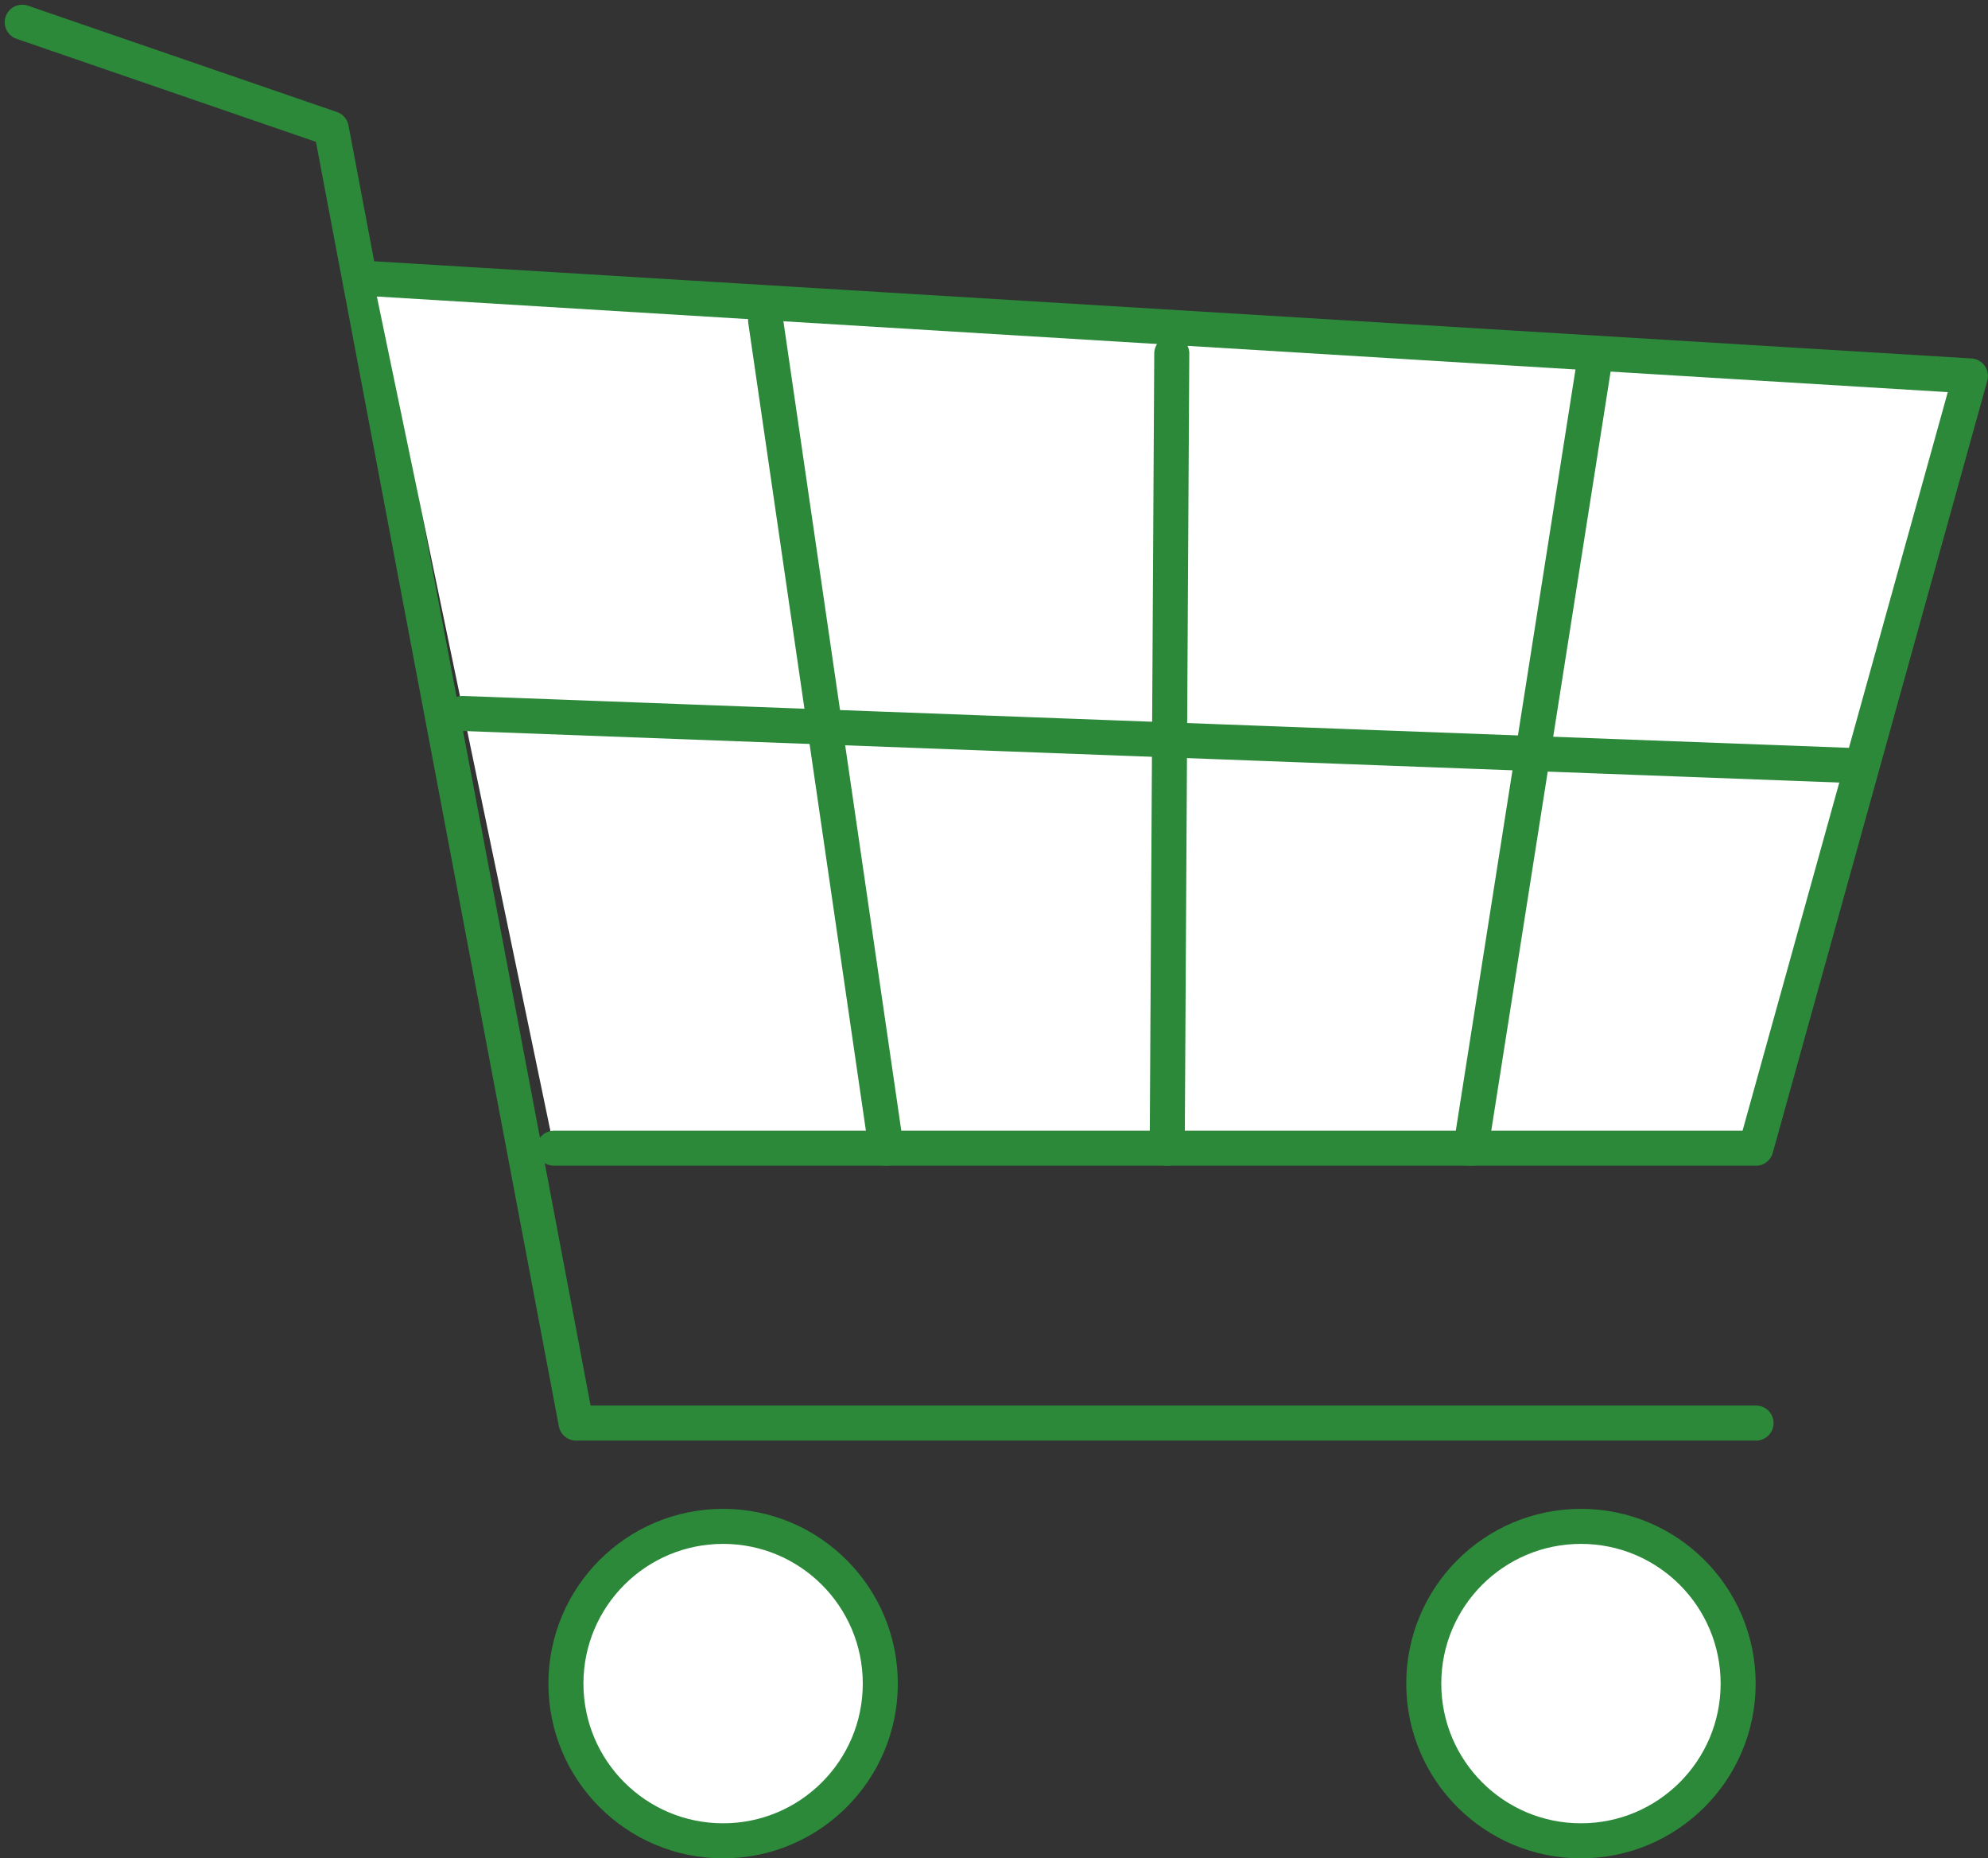
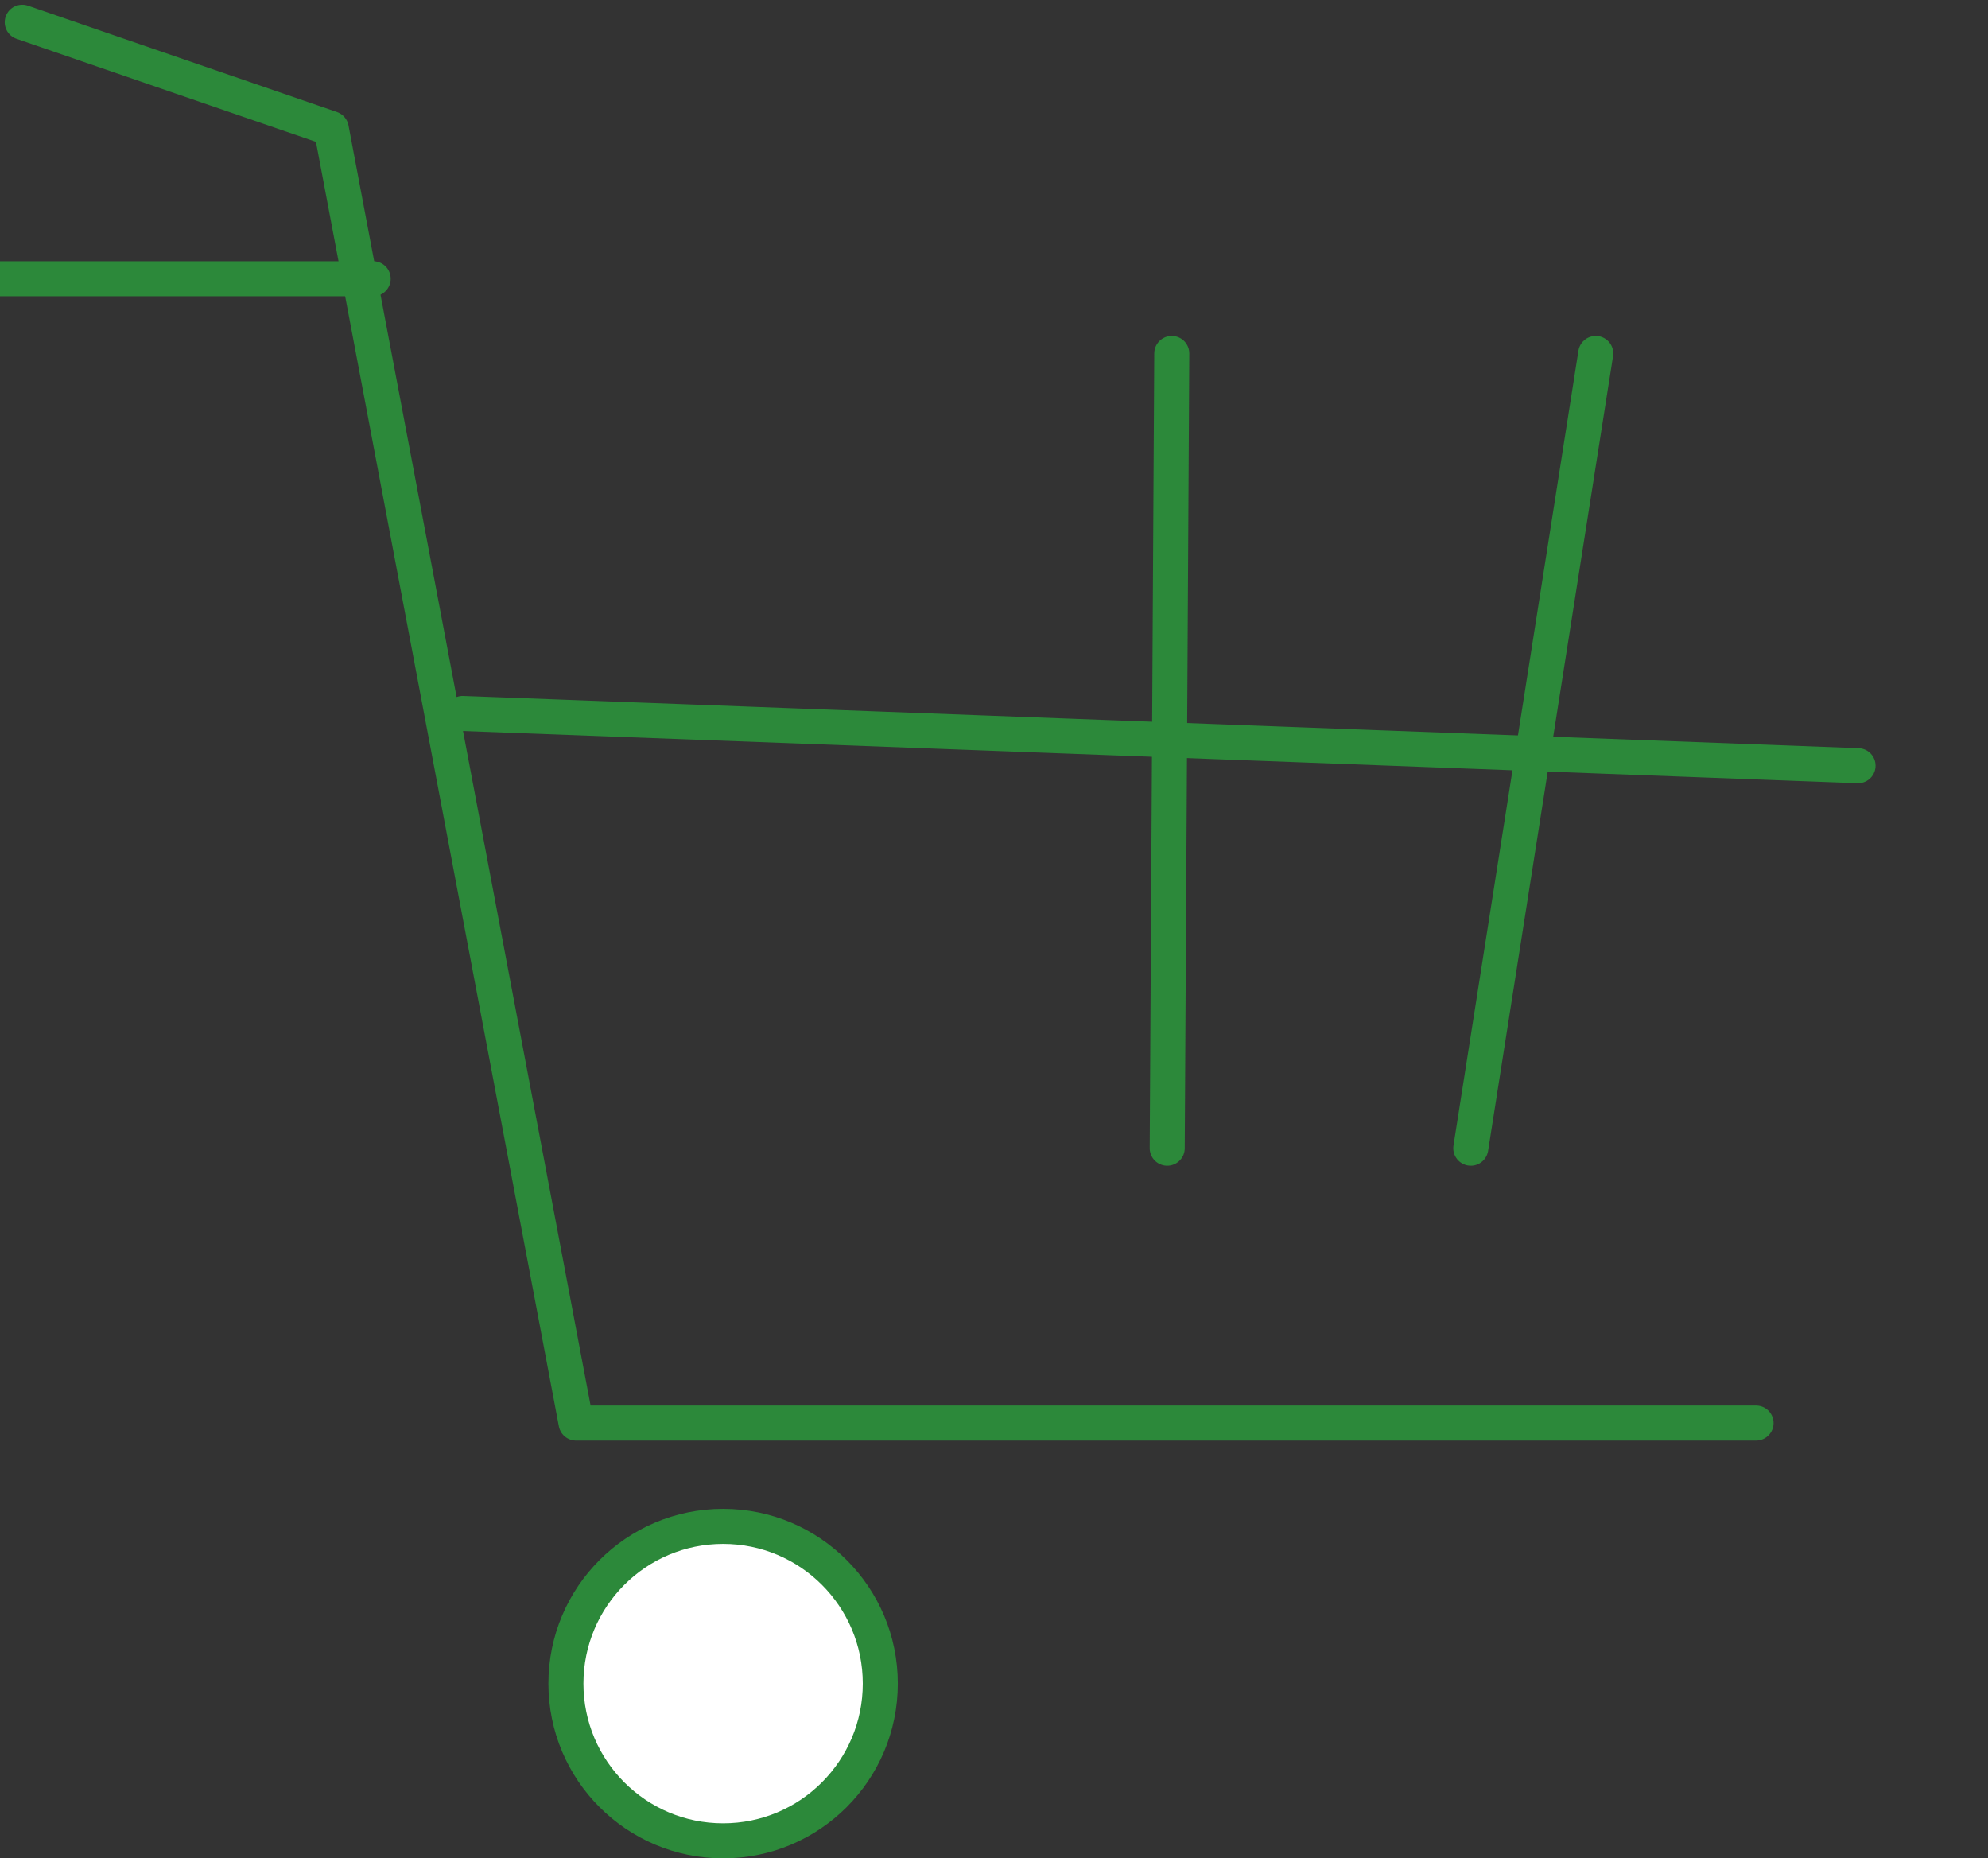
<svg xmlns="http://www.w3.org/2000/svg" width="56.747" height="53.034" viewBox="0 0 56.747 53.034">
  <rect x="0" y="0" width="56.747" height="53.034" fill="#333333" stroke="none" />
  <g id="top-bland-online" transform="translate(0.635 0.635)">
    <path id="パス_40549" data-name="パス 40549" d="M-349.291,5.356l8.821,3.035,6.988,36.942H-299.8" transform="translate(349.291 -5.356)" fill="none" stroke="#2c893a" stroke-linecap="round" stroke-linejoin="round" stroke-width="1" fill-rule="evenodd" />
-     <path id="パス_40550" data-name="パス 40550" d="M-336.686,14.567l45.594,2.774-6.125,22.039h-34.307" transform="translate(346.703 -7.247)" fill="#fff" stroke="#2c893a" stroke-linecap="round" stroke-linejoin="round" stroke-width="1" fill-rule="evenodd" />
+     <path id="パス_40550" data-name="パス 40550" d="M-336.686,14.567h-34.307" transform="translate(346.703 -7.247)" fill="#fff" stroke="#2c893a" stroke-linecap="round" stroke-linejoin="round" stroke-width="1" fill-rule="evenodd" />
    <line id="線_1589" data-name="線 1589" x1="39.83" y1="1.491" transform="translate(12.572 19.726)" fill="none" stroke="#2c893a" stroke-linecap="round" stroke-linejoin="round" stroke-width="1" />
    <line id="線_1590" data-name="線 1590" x1="0.13" y2="22.681" transform="translate(32.683 9.452)" fill="none" stroke="#2c893a" stroke-linecap="round" stroke-linejoin="round" stroke-width="1" />
    <line id="線_1591" data-name="線 1591" y1="22.681" x2="3.567" transform="translate(41.348 9.452)" fill="none" stroke="#2c893a" stroke-linecap="round" stroke-linejoin="round" stroke-width="1" />
-     <line id="線_1592" data-name="線 1592" x1="3.441" y1="23.621" transform="translate(21.219 8.512)" fill="none" stroke="#2c893a" stroke-linecap="round" stroke-linejoin="round" stroke-width="1" />
    <ellipse id="楕円形_4856" data-name="楕円形 4856" cx="4.487" cy="4.487" rx="4.487" ry="4.487" transform="translate(15.519 42.925)" fill="#fff" stroke="#2c893a" stroke-linecap="round" stroke-linejoin="round" stroke-width="1" />
-     <ellipse id="楕円形_4857" data-name="楕円形 4857" cx="4.487" cy="4.487" rx="4.487" ry="4.487" transform="translate(40.006 42.925)" fill="#fff" stroke="#2c893a" stroke-linecap="round" stroke-linejoin="round" stroke-width="1" />
  </g>
</svg>